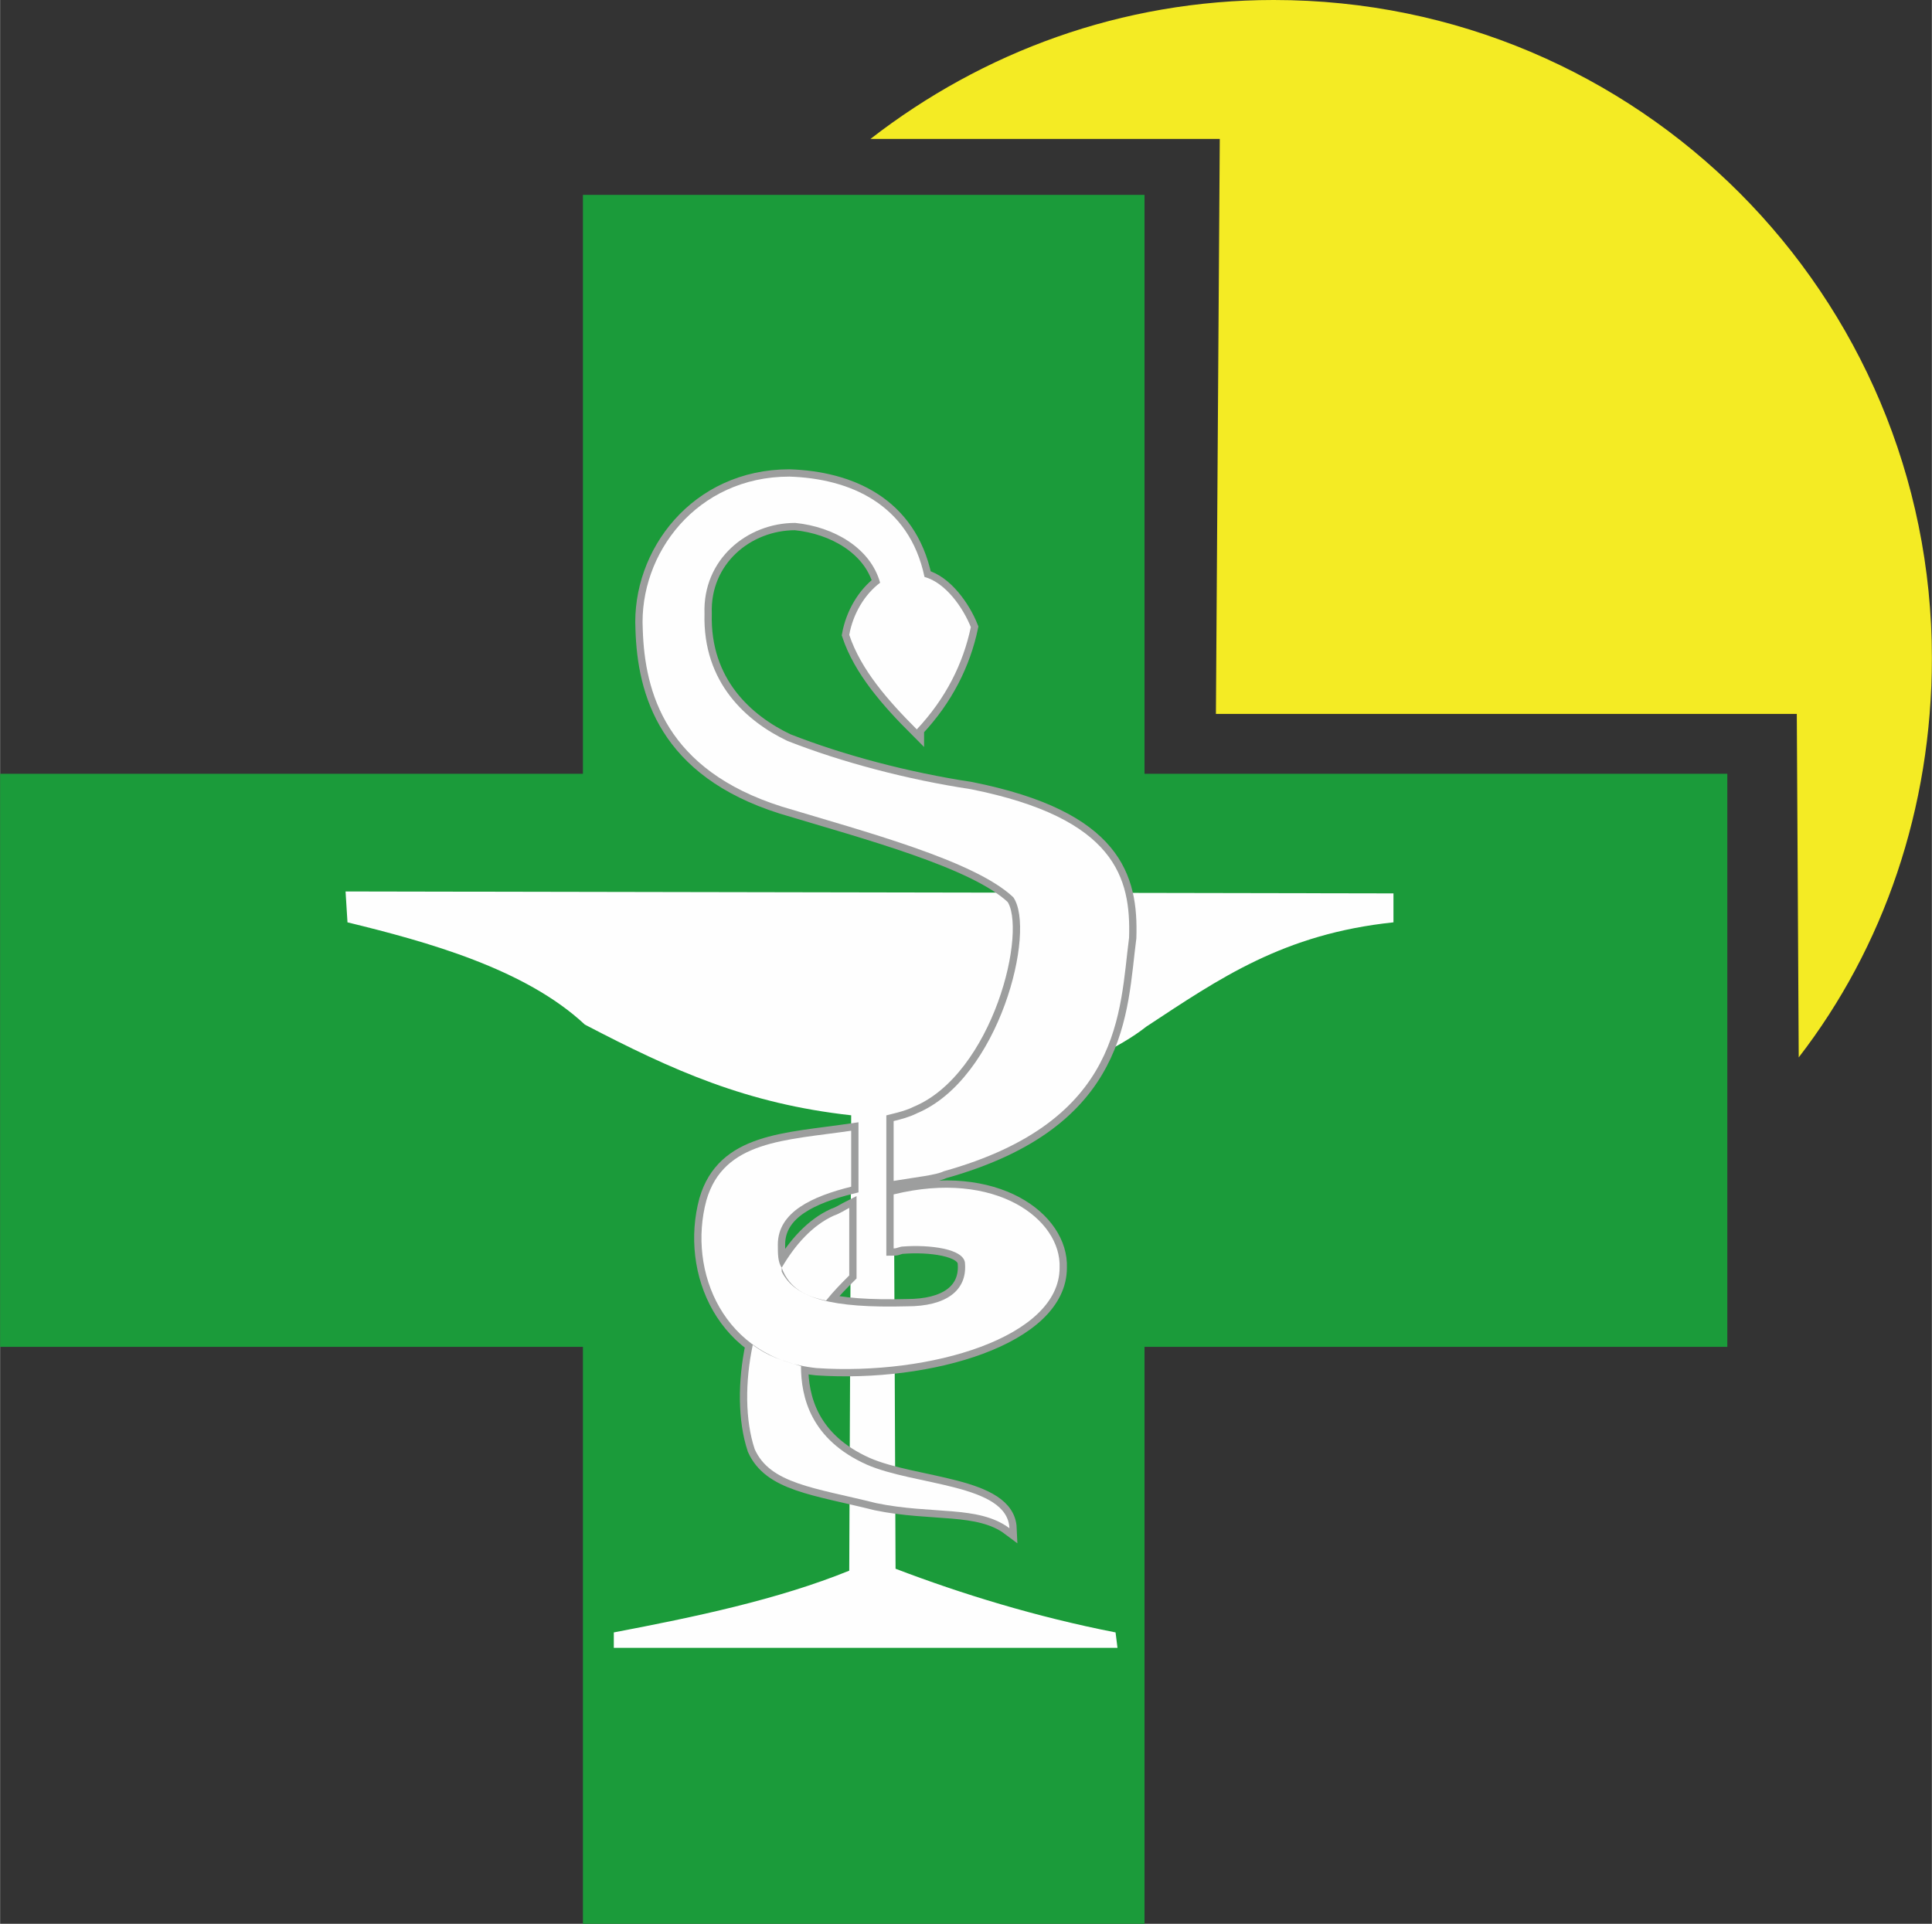
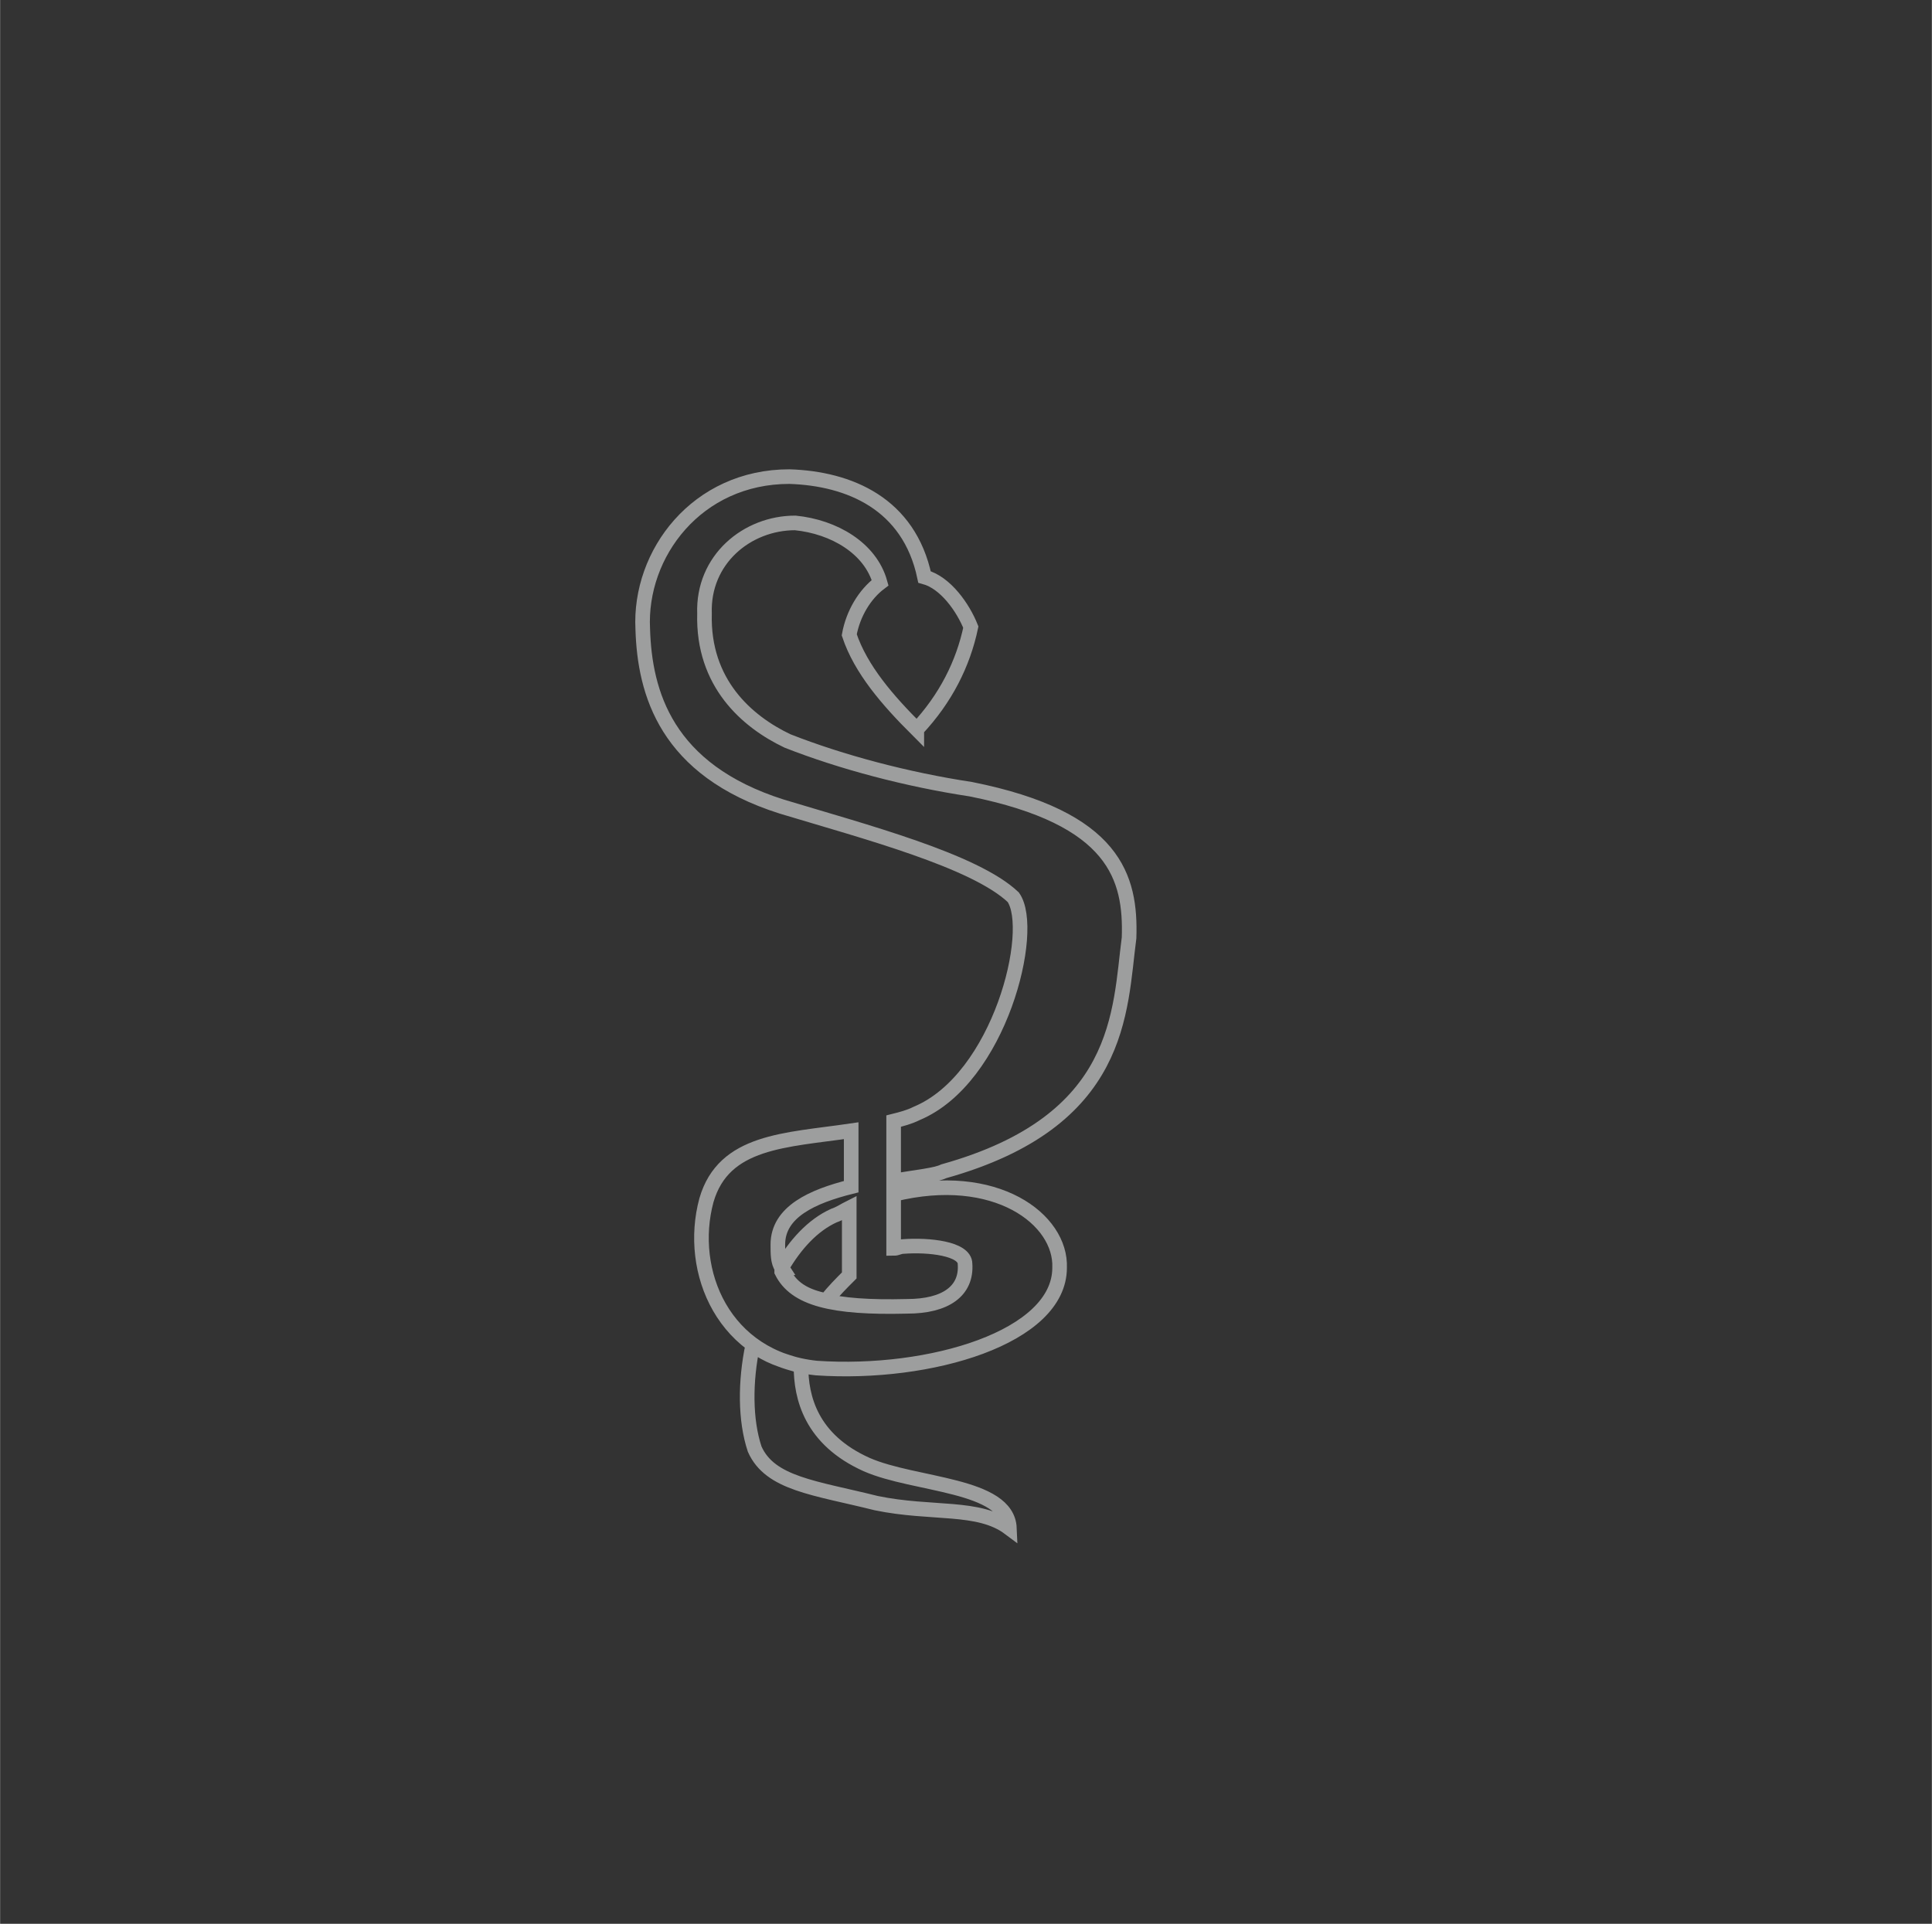
<svg xmlns="http://www.w3.org/2000/svg" xml:space="preserve" width="18.236mm" height="18.161mm" version="1.1" style="shape-rendering:geometricPrecision; text-rendering:geometricPrecision; image-rendering:optimizeQuality; fill-rule:evenodd; clip-rule:evenodd" viewBox="0 0 1001 997">
  <rect x="0" y="0" width="1001" height="997" fill="#333333" stroke="none" />
  <defs>
    <style type="text/css">
   
    .str0 {stroke:#9D9E9E;stroke-width:7.568}
    .fil3 {fill:none}
    .fil1 {fill:#1B9B3A}
    .fil0 {fill:#F4EB24}
    .fil2 {fill:#FEFEFE}
   
  </style>
  </defs>
  <g id="Capa_x0020_1">
-     <path class="fil0" d="M660 0c189,0 341,153 341,341 0,78 -25,150 -69,207l-1 -178 -301 0 2 -298 -181 0c58,-45 130,-72 209,-72l0 0 0 0 0 0 0 0z" />
-     <polygon class="fil1" points="0,401 302,401 302,101 593,101 593,401 895,401 895,698 593,698 593,997 302,997 302,698 0,698 " />
-     <path class="fil2" d="M722 463l-543 -1 1 16c41,10 92,24 123,53 46,24 84,41 138,47l-1 236c-37,15 -80,24 -122,32l0 8 261 0 -1 -8c-41,-8 -80,-20 -114,-33l-1 -235c47,-8 103,-24 131,-46 38,-25 71,-48 128,-54l0 -15 0 0 0 0 0 0z" />
    <g>
      <path class="fil3 str0" d="M475 378c15,-16 24,-34 28,-53 -4,-10 -13,-23 -24,-26 -8,-38 -39,-51 -70,-52 -48,0 -78,40 -76,79 1,33 12,73 72,92 43,13 100,28 120,47 12,17 -7,94 -50,112 -4,2 -8,3 -12,4l0 31c12,-2 22,-3 26,-5 93,-26 91,-83 96,-121 1,-31 -7,-62 -82,-77 -33,-5 -67,-14 -95,-25 -21,-10 -44,-30 -43,-66 -1,-28 22,-47 47,-47 20,2 39,13 44,31 -8,6 -14,16 -16,27 6,18 20,34 35,49l0 0 0 0 0 0zm-60 330c-10,-3 -17,-5 -25,-11l0 0 0 0c-4,19 -4,39 1,54 8,18 31,20 63,28 29,6 53,1 69,13 -1,-23 -49,-22 -74,-33 -29,-13 -34,-35 -34,-51l0 0 0 0 0 0 0 0 0 0zm-10 -51c4,11 13,15 23,17l0 0 0 0c4,-5 8,-9 12,-13l0 -35c-2,1 -5,3 -8,4 -11,5 -20,15 -27,27 0,1 0,1 0,2 7,14 26,19 65,18 20,0 31,-8 30,-22 0,-8 -19,-10 -32,-9 -2,0 -3,1 -5,1l0 -28c53,-13 87,13 86,38 0,36 -67,56 -126,52 -48,-5 -67,-50 -57,-87 9,-31 41,-31 75,-36l0 29c-20,5 -38,13 -38,30 0,5 0,9 2,12l0 0 0 0 0 0 0 0 0 0 0 0z" />
-       <path id="1" class="fil2" d="M475 378c15,-16 24,-34 28,-53 -4,-10 -13,-23 -24,-26 -8,-38 -39,-51 -70,-52 -48,0 -78,40 -76,79 1,33 12,73 72,92 43,13 100,28 120,47 12,17 -7,94 -50,112 -4,2 -8,3 -12,4l0 31c12,-2 22,-3 26,-5 93,-26 91,-83 96,-121 1,-31 -7,-62 -82,-77 -33,-5 -67,-14 -95,-25 -21,-10 -44,-30 -43,-66 -1,-28 22,-47 47,-47 20,2 39,13 44,31 -8,6 -14,16 -16,27 6,18 20,34 35,49l0 0 0 0 0 0zm-60 330c-10,-3 -17,-5 -25,-11l0 0 0 0c-4,19 -4,39 1,54 8,18 31,20 63,28 29,6 53,1 69,13 -1,-23 -49,-22 -74,-33 -29,-13 -34,-35 -34,-51l0 0 0 0 0 0 0 0 0 0zm-10 -51c4,11 13,15 23,17l0 0 0 0c4,-5 8,-9 12,-13l0 -35c-2,1 -5,3 -8,4 -11,5 -20,15 -27,27 0,1 0,1 0,2 7,14 26,19 65,18 20,0 31,-8 30,-22 0,-8 -19,-10 -32,-9 -2,0 -3,1 -5,1l0 -28c53,-13 87,13 86,38 0,36 -67,56 -126,52 -48,-5 -67,-50 -57,-87 9,-31 41,-31 75,-36l0 29c-20,5 -38,13 -38,30 0,5 0,9 2,12l0 0 0 0 0 0 0 0 0 0 0 0z" />
    </g>
  </g>
</svg>